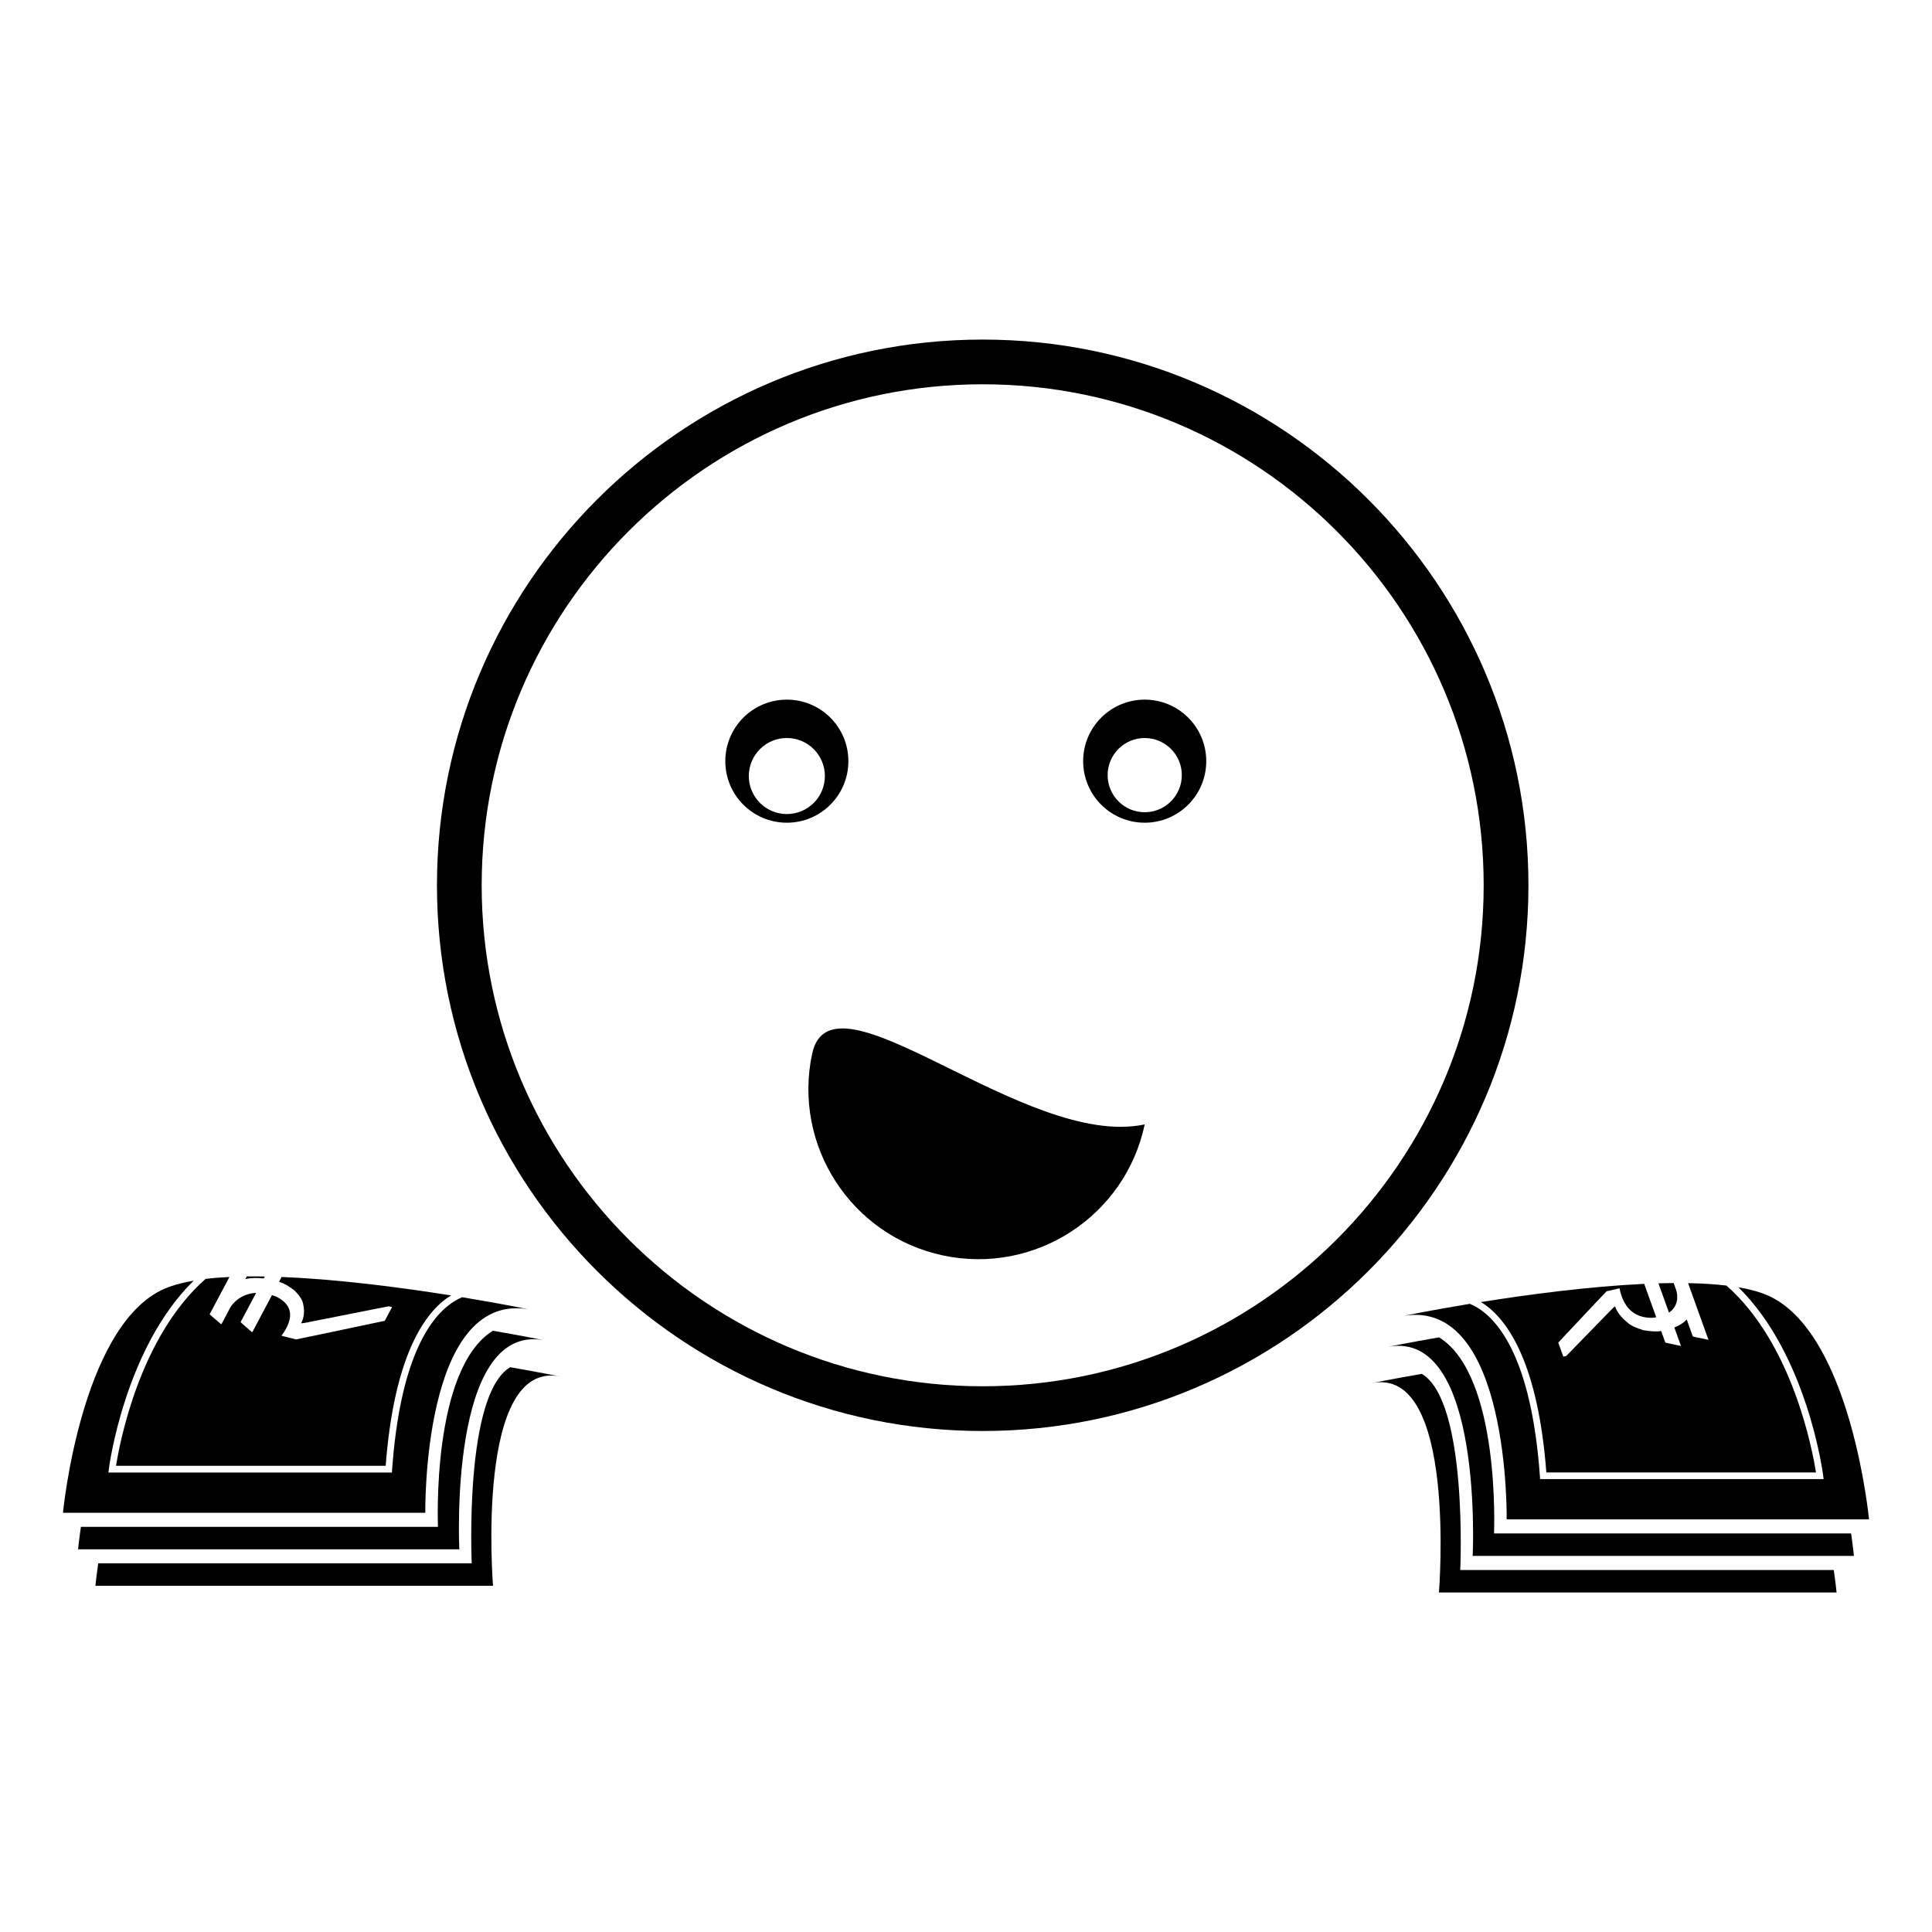
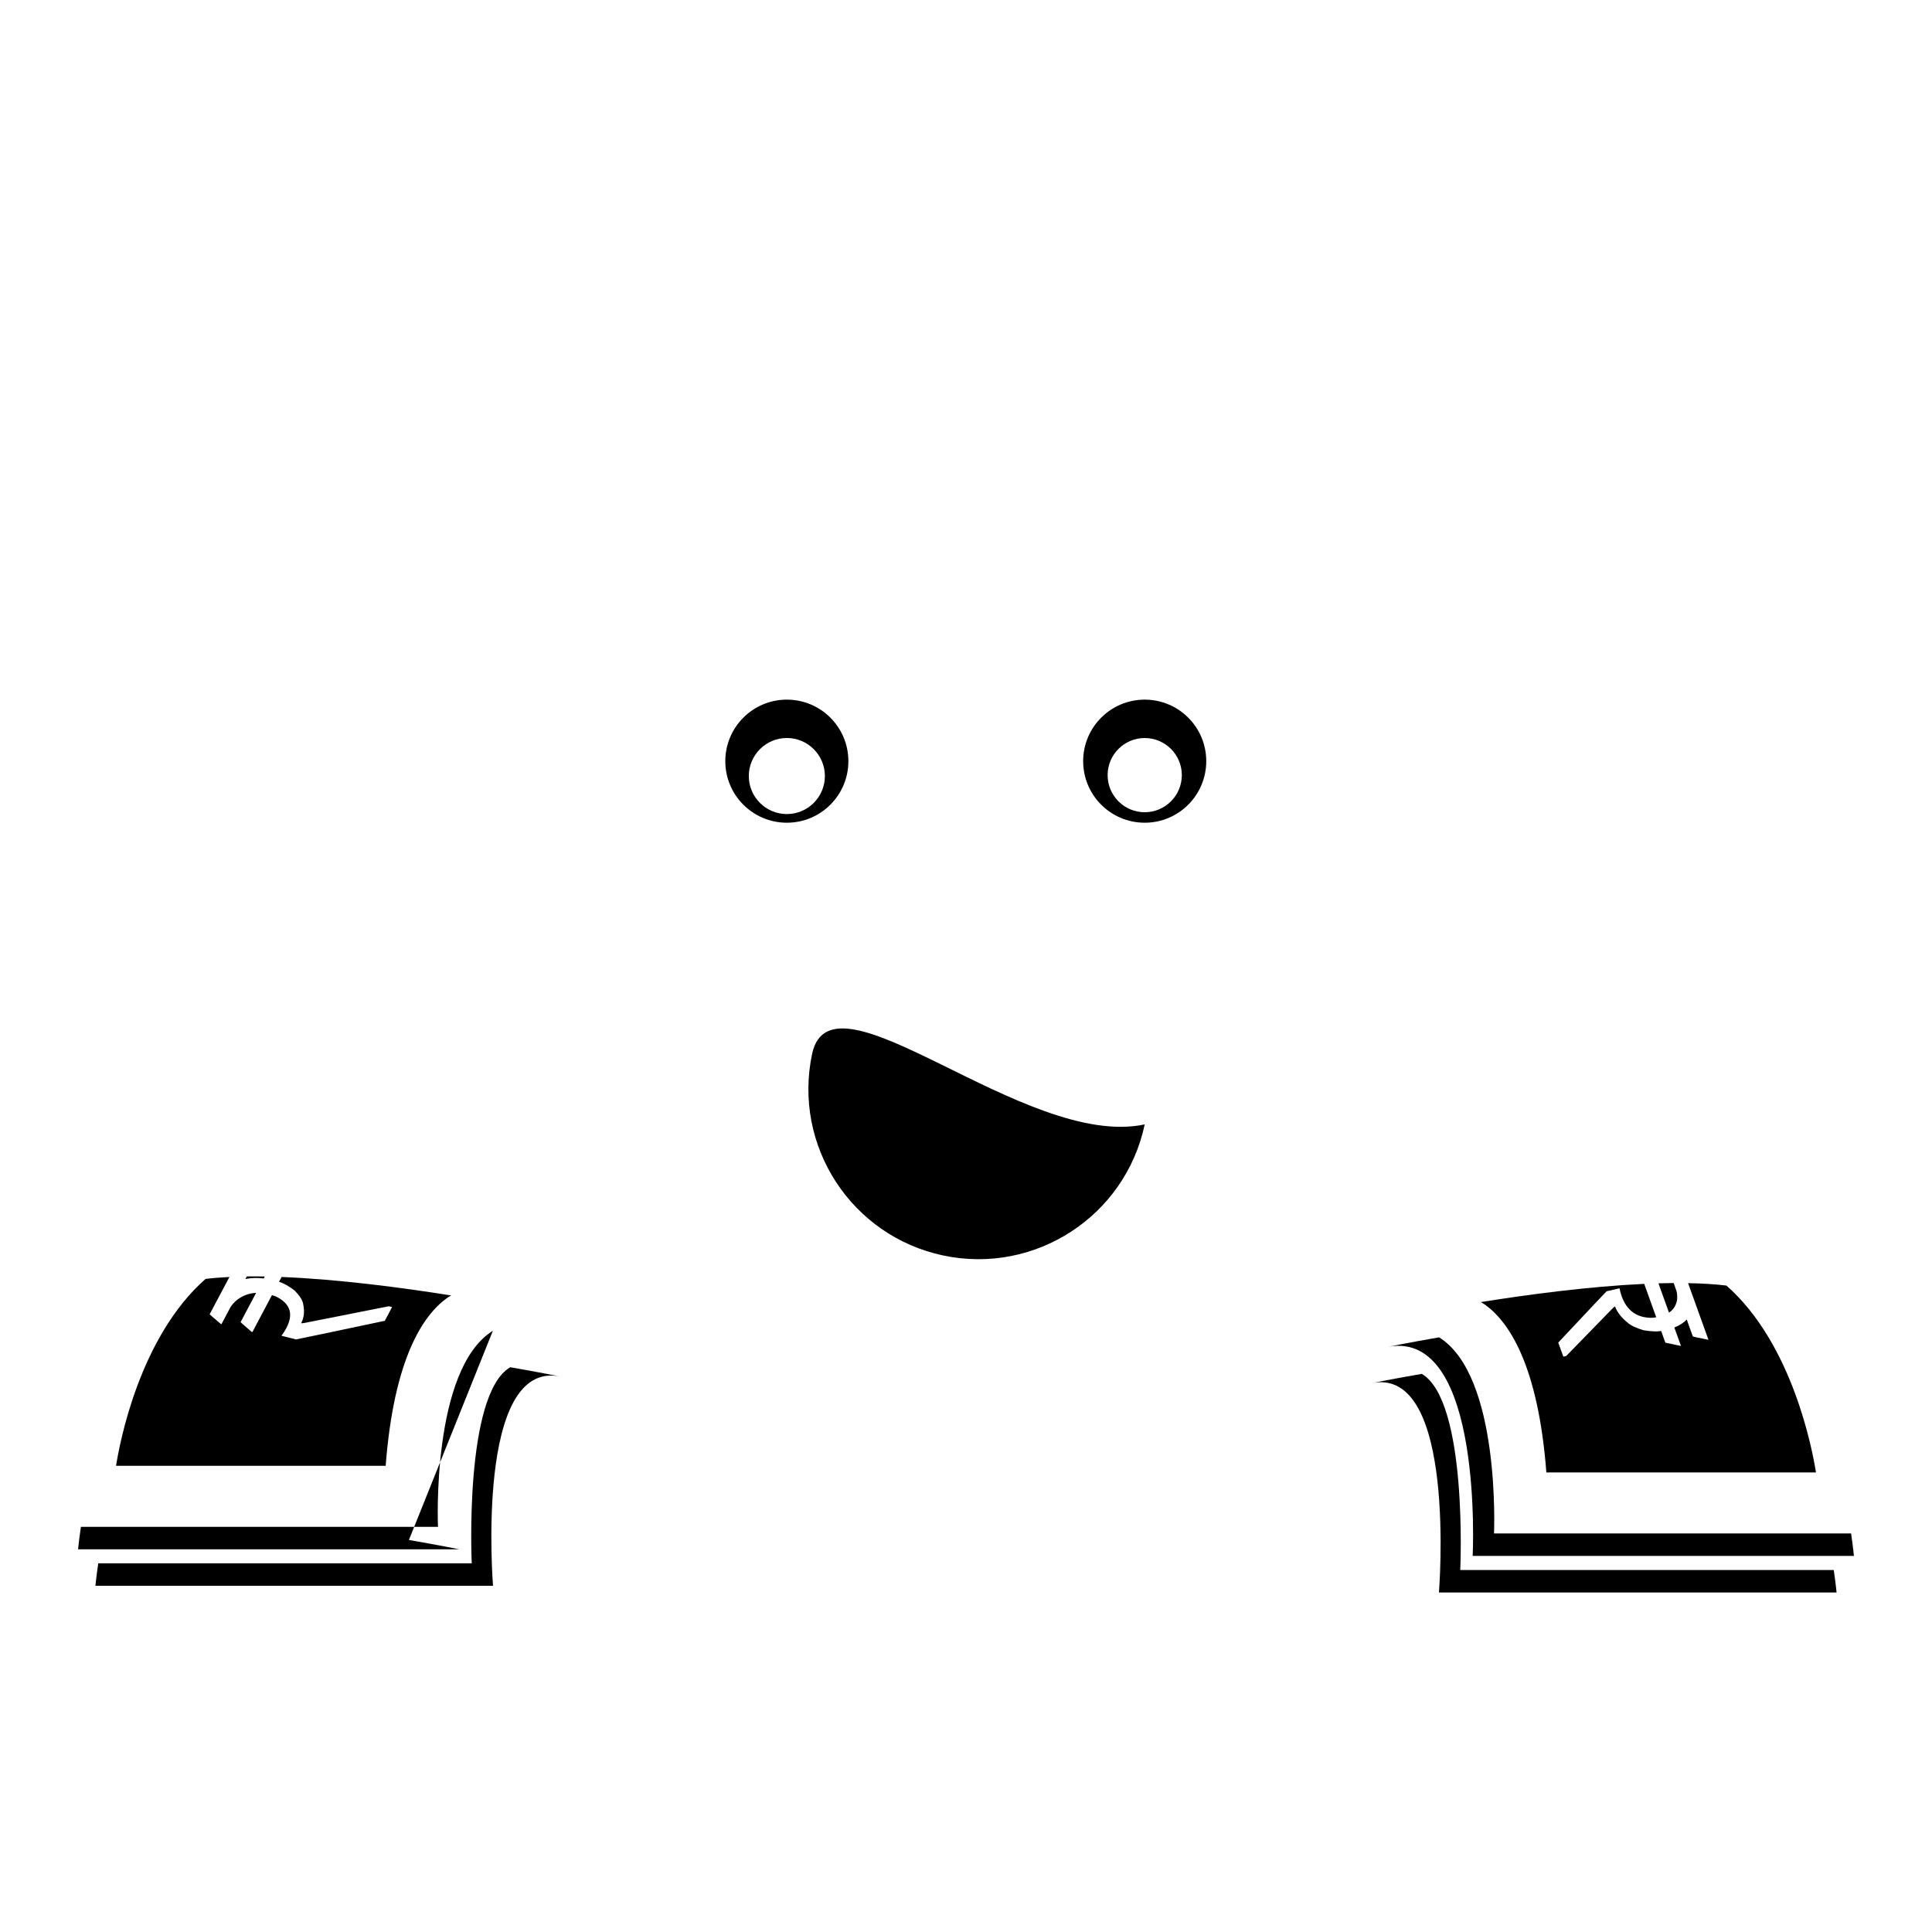
<svg xmlns="http://www.w3.org/2000/svg" fill="#000000" width="800px" height="800px" version="1.1" viewBox="144 144 512 512">
  <g>
    <path d="m447.36 441.98c-5.152 24.34-29.074 39.887-53.41 34.734-24.34-5.16-39.887-29.07-34.734-53.414 5.164-24.336 56.418 25.445 88.145 18.68z" />
-     <path d="m404.42 523.23c-79.746 0-144.62-64.875-144.62-144.62 0-79.742 64.875-144.62 144.62-144.62 79.746 0 144.63 64.879 144.63 144.62 0 79.75-64.883 144.62-144.63 144.62zm0-277.39c-73.207 0-132.77 59.559-132.77 132.77 0 73.207 59.559 132.77 132.77 132.77 73.207 0 132.77-59.559 132.77-132.77 0-73.211-59.562-132.77-132.77-132.77z" />
    <path d="m352.52 329.41c-9.008 0-16.305 7.305-16.305 16.309 0 9.008 7.301 16.309 16.305 16.309 9.012 0 16.309-7.301 16.309-16.309 0-9.004-7.293-16.309-16.309-16.309zm0 30.324c-5.562 0-10.078-4.516-10.078-10.078s4.516-10.078 10.078-10.078c5.566 0 10.082 4.516 10.082 10.078s-4.508 10.078-10.082 10.078z" />
    <path d="m447.36 329.41c-9.008 0-16.312 7.305-16.312 16.309 0 9.008 7.305 16.309 16.312 16.309 9.008 0 16.309-7.301 16.309-16.309 0.004-9.004-7.301-16.309-16.309-16.309zm0 29.84c-5.43 0-9.828-4.41-9.828-9.836 0-5.43 4.402-9.828 9.828-9.828 5.43 0 9.836 4.398 9.836 9.828 0 5.426-4.406 9.836-9.836 9.836z" />
-     <path d="m274.62 496.66c-16.391 10.191-14.551 51.973-14.551 51.973h-94.629c-0.535 3.68-0.746 5.953-0.746 5.953h101.03s-2.969-59.848 22.258-55.449c0 0-5.25-1.078-13.359-2.477z" />
+     <path d="m274.62 496.66c-16.391 10.191-14.551 51.973-14.551 51.973h-94.629c-0.535 3.68-0.746 5.953-0.746 5.953h101.03c0 0-5.25-1.078-13.359-2.477z" />
    <path d="m279.21 506.33c-12.273 7.238-10.195 51.973-10.195 51.973h-98.977c-0.539 3.68-0.75 5.953-0.75 5.953h105.37s-4.906-60.254 17.914-55.445c-0.004 0.008-5.246-1.074-13.363-2.481z" />
-     <path d="m266.47 487.78c-0.969 0.422-1.98 0.945-3.039 1.715-5.941 4.297-13.457 15.406-15.512 43.91l-0.059 0.828h-75.129l0.121-0.996c0.039-0.332 4.121-31.82 22.461-49.836-3.406 0.59-6.367 1.414-8.664 2.57-21.34 10.656-25.961 58.93-25.961 58.93h96.02s-0.867-58.559 27.266-53.941c0.004 0-7.078-1.457-17.504-3.18z" />
    <path d="m525.38 498.41c16.383 10.188 14.551 51.969 14.551 51.969h94.625c0.539 3.672 0.75 5.953 0.75 5.953l-101.03 0.004s2.961-59.848-22.254-55.449c-0.004 0 5.242-1.074 13.359-2.477z" />
    <path d="m520.79 508.09c12.273 7.238 10.195 51.977 10.195 51.977h98.977c0.539 3.68 0.75 5.953 0.75 5.953l-105.38 0.004s4.914-60.262-17.914-55.449c0.004-0.004 5.25-1.082 13.371-2.484z" />
-     <path d="m639.31 546.65s-4.613-48.273-25.957-58.938c-2.297-1.152-5.262-1.98-8.66-2.57 18.34 18.012 22.418 49.5 22.461 49.836l0.121 0.996-75.133 0.004-0.055-0.828c-2.066-28.574-9.609-39.676-15.574-43.957-1.039-0.742-2.031-1.254-2.988-1.664-10.418 1.719-17.504 3.176-17.504 3.176 28.133-4.613 27.266 53.941 27.266 53.941z" />
    <path d="m586.29 491.84 0.055-0.016c1.145-0.762 1.84-1.879 2.098-3.336 0.09-1.027 0.012-1.918-0.258-2.66l-0.648-1.809c-1.324 0.012-2.672 0.031-4.031 0.07z" />
    <path d="m601.52 484.69c-3.113-0.379-6.543-0.574-10.16-0.645l5.391 14.988-0.051 0.02c-2.523-0.5-3.891-0.789-4.09-0.898l-1.605-4.469c-0.805 0.855-1.91 1.562-3.289 2.117l1.719 4.769c0.004 0.059-0.02 0.102-0.07 0.105-2.656-0.551-3.996-0.836-4.027-0.863l-1.113-3.082c-1.18 0.191-2.731 0.121-4.648-0.203-2.019-0.594-3.438-1.27-4.246-2.019-1.684-1.367-2.793-2.793-3.324-4.277l-0.051 0.012c-0.152 0.039-0.707 0.555-1.648 1.562l-11.234 11.539-0.672 0.16c-0.07 0.016-0.109-0.012-0.133-0.066l-1.316-3.641c8.496-9.059 12.766-13.586 12.816-13.598l3.301-0.762 0.145 0.02c0.086 0.598 0.266 1.293 0.551 2.074 1.32 3.668 3.836 5.562 7.551 5.699 0.551 0.02 1.078-0.031 1.598-0.141l-3.184-8.855c-14.75 0.691-30.93 2.848-43.301 4.832 0.371 0.227 0.742 0.418 1.125 0.695 6.211 4.457 14.047 15.789 16.246 44.445h71.449c-0.891-5.672-6.133-34.051-23.727-49.52z" />
    <path d="m213.9 482.8 0.273-0.516c-1.621-0.031-3.219-0.035-4.777-0.016l-0.363 0.684c1.484-0.305 3.109-0.355 4.867-0.152z" />
    <path d="m218.63 482.41-0.676 1.273c1.266 0.395 2.648 1.18 4.16 2.352 1.375 1.426 2.121 2.629 2.242 3.617 0.402 1.895 0.215 3.562-0.543 5.008l0.055 0.02c0.18 0.039 1.129-0.121 2.867-0.488l20.305-4.019 0.75 0.191c0.082 0.016 0.105 0.055 0.074 0.105l-1.891 3.559c-15.625 3.305-23.469 4.949-23.523 4.934l-3.723-0.941-0.121-0.082c0.43-0.527 0.852-1.176 1.254-1.941 1.895-3.57 1.164-6.281-2.188-8.133-0.488-0.281-1.023-0.492-1.605-0.641l-5.148 9.723c-0.031 0.055-0.09 0.07-0.191 0.047-1.996-1.715-2.977-2.59-2.969-2.621l4.102-7.727-0.066-0.02c-1.707 0.086-3.309 0.656-4.793 1.707-0.969 0.785-1.641 1.547-2.023 2.262l-2.293 4.324-0.145-0.039c-2-1.691-2.996-2.555-2.984-2.586l5.246-9.883c-2.211 0.105-4.344 0.273-6.332 0.516-17.598 15.477-22.832 43.848-23.715 49.52h71.449c2.203-28.656 10.031-39.992 16.246-44.445 0.383-0.277 0.746-0.465 1.125-0.695-12.836-2.043-29.762-4.293-44.945-4.894z" />
  </g>
</svg>